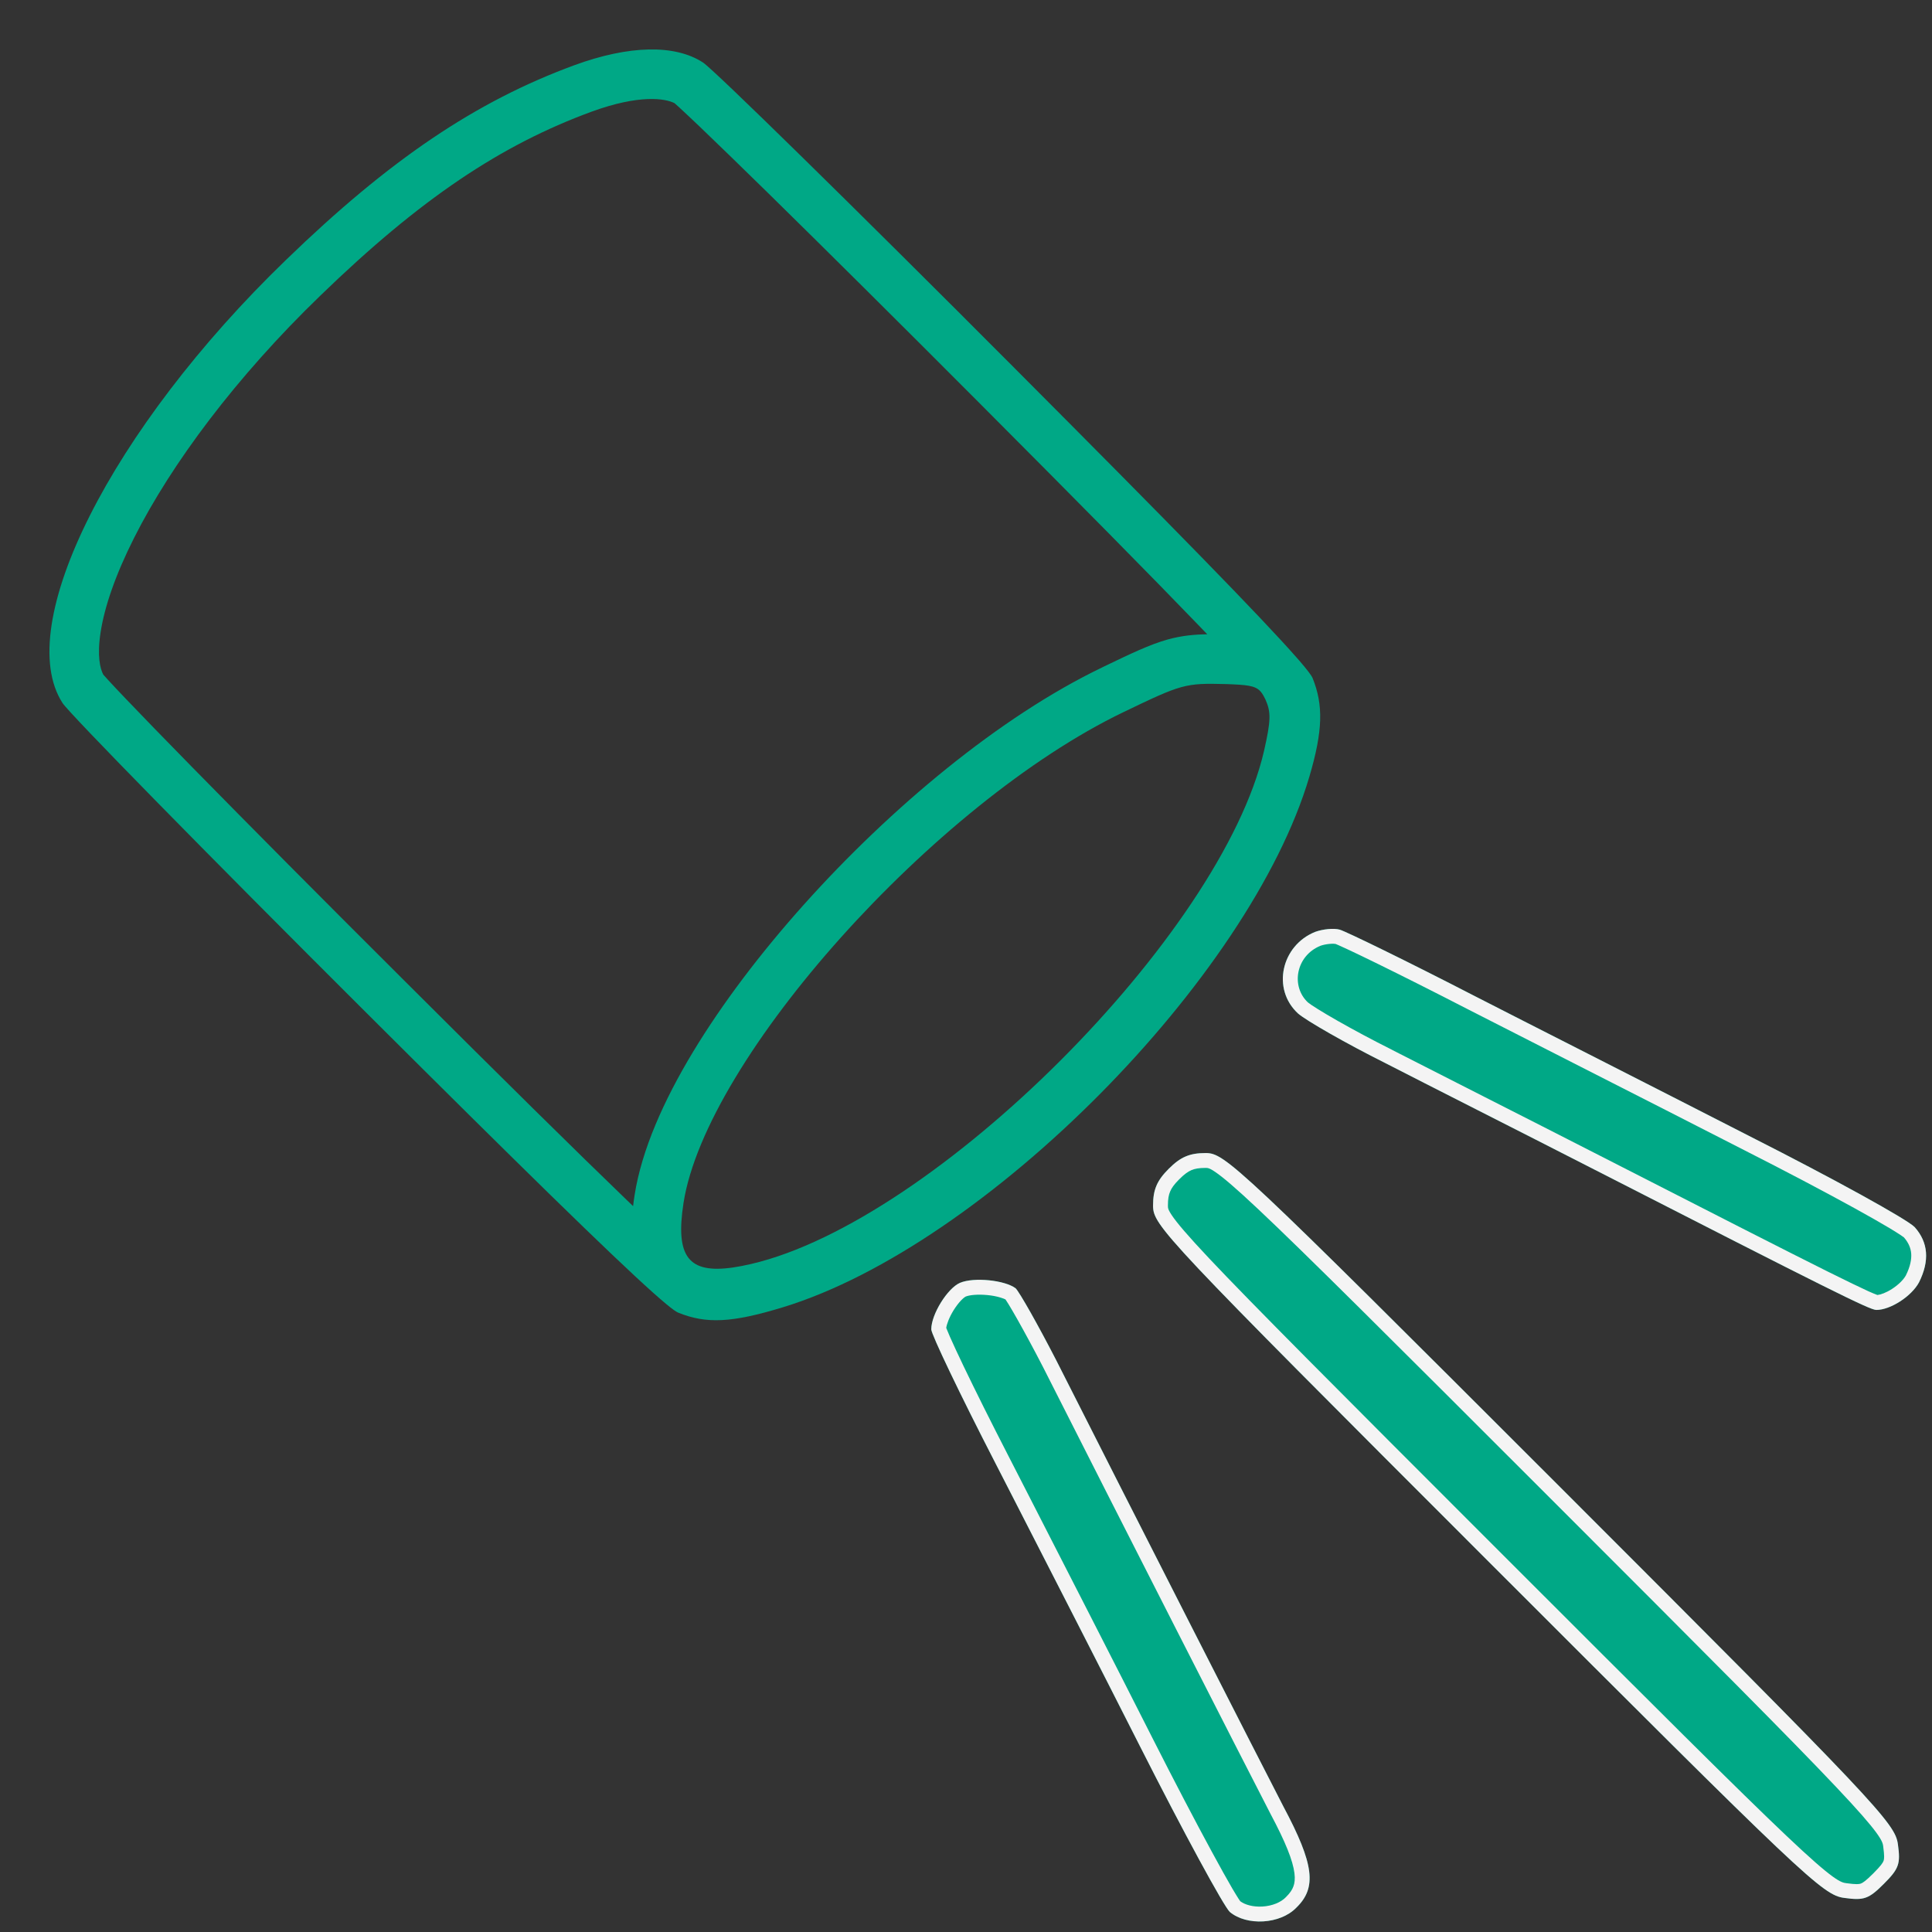
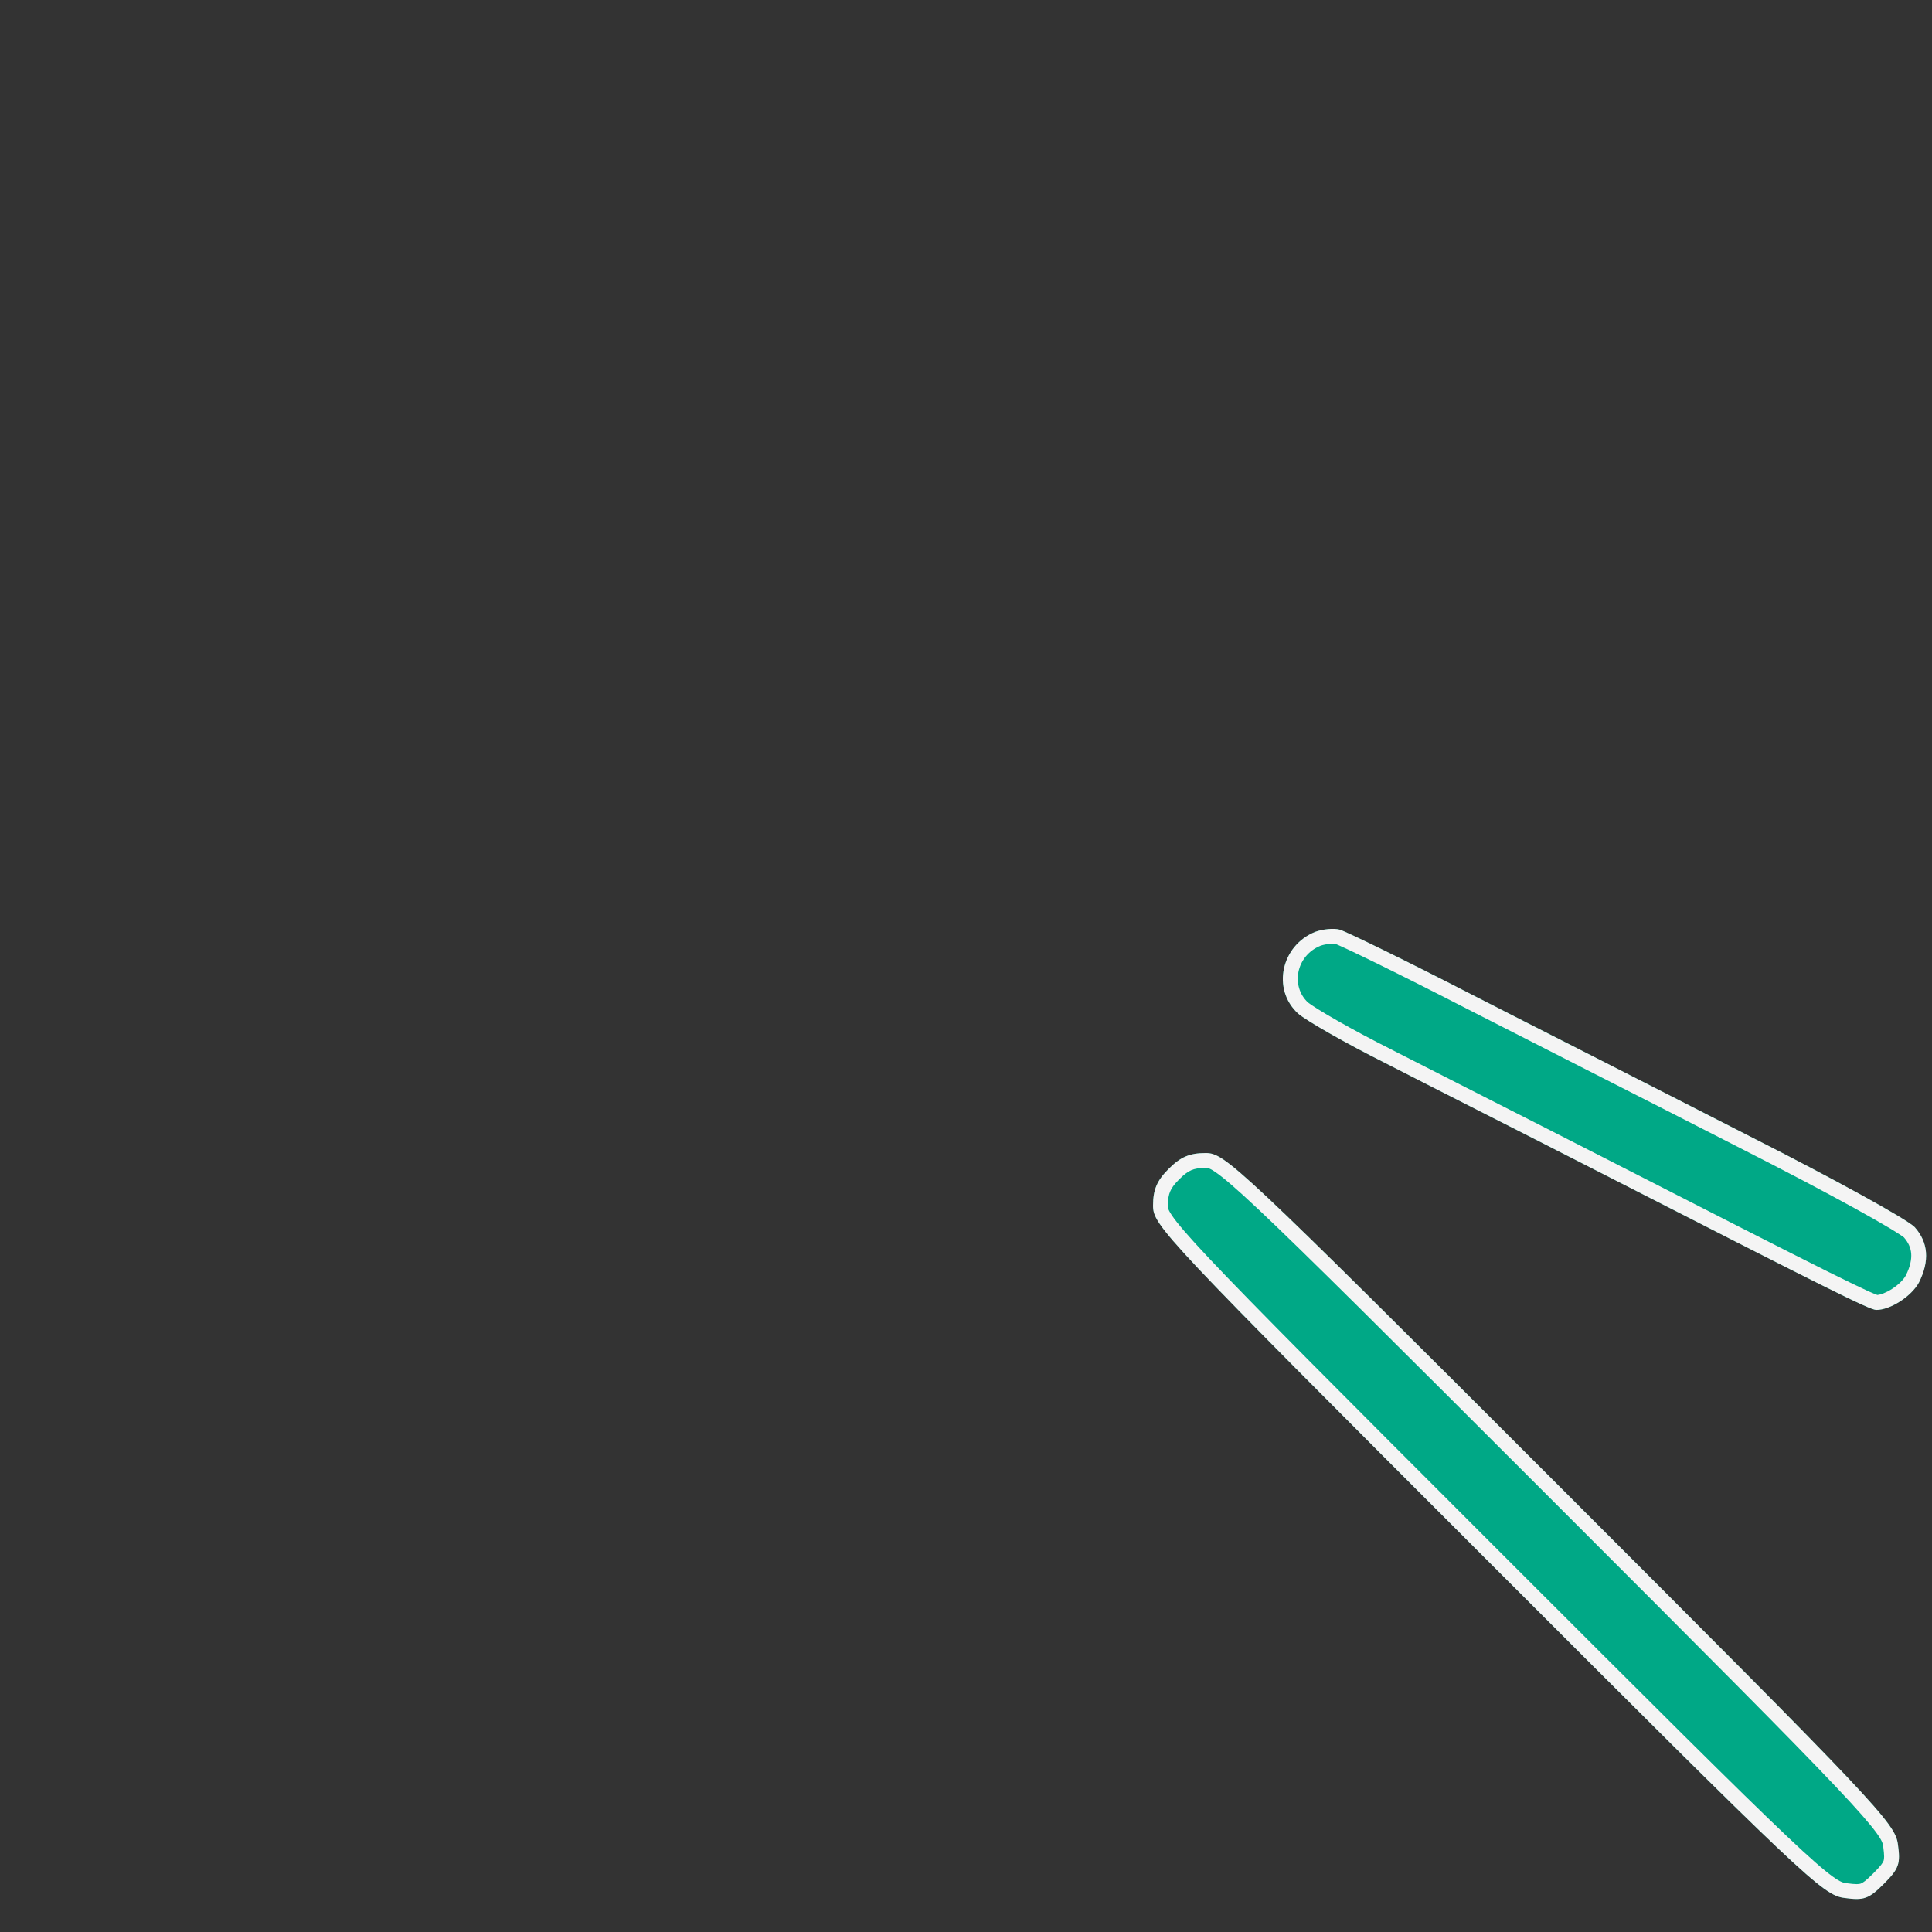
<svg xmlns="http://www.w3.org/2000/svg" width="39" height="39" viewBox="0 0 39 39" fill="none">
  <rect x="0" y="0" width="39" height="39" fill="#333333" stroke="none" />
-   <path fill-rule="evenodd" clip-rule="evenodd" d="M5.772 5.248C7.869 3.217 9.605 2.048 11.592 1.317C12.695 0.913 13.623 0.891 14.191 1.262C14.409 1.404 17.238 4.178 20.459 7.41C23.641 10.601 25.476 12.477 26.174 13.274C26.193 13.295 26.211 13.315 26.228 13.335C26.385 13.517 26.474 13.634 26.497 13.689C26.716 14.235 26.705 14.748 26.432 15.676C25.231 19.749 19.88 25.143 15.807 26.388C14.77 26.705 14.257 26.727 13.689 26.497C13.646 26.479 13.568 26.423 13.451 26.326C13.378 26.265 13.289 26.189 13.184 26.095C12.342 25.343 10.487 23.527 7.41 20.459C4.178 17.238 1.404 14.409 1.262 14.191C0.247 12.618 2.245 8.655 5.772 5.248ZM2.085 13.618C2.098 13.633 2.125 13.664 2.172 13.715C2.261 13.812 2.388 13.948 2.552 14.119C2.877 14.46 3.335 14.931 3.891 15.498C5.003 16.632 6.502 18.142 8.116 19.75C10.146 21.776 11.64 23.25 12.66 24.232C12.7 24.271 12.741 24.309 12.78 24.347C12.788 24.274 12.798 24.201 12.81 24.128L12.81 24.126C12.953 23.211 13.4 22.212 13.986 21.24C14.581 20.254 15.359 19.229 16.235 18.252C17.974 16.311 20.18 14.468 22.242 13.476C22.242 13.476 22.242 13.476 22.242 13.476L22.28 13.457C22.815 13.2 23.212 13.008 23.578 12.907C23.86 12.83 24.114 12.807 24.37 12.804C24.325 12.757 24.279 12.709 24.232 12.66C23.25 11.64 21.776 10.147 19.751 8.116C18.142 6.502 16.632 5.003 15.499 3.891C14.931 3.335 14.46 2.877 14.119 2.551C13.948 2.388 13.812 2.261 13.716 2.172C13.663 2.124 13.632 2.096 13.617 2.083C13.431 1.986 12.906 1.901 11.937 2.256C10.119 2.925 8.498 3.999 6.468 5.966L6.467 5.967C4.767 7.609 3.46 9.363 2.707 10.857C2.329 11.607 2.109 12.253 2.031 12.762C1.957 13.24 2.021 13.498 2.085 13.618ZM25.435 13.947C25.444 13.956 25.453 13.966 25.461 13.977C25.491 14.015 25.518 14.064 25.547 14.125C25.657 14.377 25.657 14.54 25.515 15.163C24.652 18.875 18.875 24.652 15.163 25.515C14.632 25.639 14.268 25.648 14.043 25.518C13.987 25.485 13.939 25.444 13.899 25.393C13.737 25.185 13.714 24.823 13.798 24.281C14.257 21.354 18.865 16.211 22.675 14.377C23.855 13.809 23.92 13.787 24.75 13.809C25.171 13.824 25.33 13.84 25.435 13.947Z" fill="#00A886" />
  <path d="M26.552 18.81C25.864 19.083 25.667 19.967 26.203 20.459C26.366 20.601 27.163 21.059 27.971 21.463C28.779 21.878 30.68 22.839 32.175 23.604C36.915 26.028 37.744 26.443 37.876 26.443C38.159 26.443 38.585 26.17 38.738 25.886C38.956 25.449 38.924 25.078 38.651 24.772C38.509 24.619 37.024 23.8 35.342 22.948C33.66 22.086 31.16 20.819 29.773 20.109C28.397 19.399 27.163 18.799 27.043 18.766C26.923 18.733 26.705 18.755 26.552 18.81Z" fill="#00A886" />
  <path fill-rule="evenodd" clip-rule="evenodd" d="M27.971 21.463C27.163 21.059 26.366 20.601 26.203 20.459C25.667 19.967 25.864 19.083 26.552 18.81C26.705 18.755 26.923 18.733 27.043 18.766C27.163 18.799 28.397 19.399 29.773 20.109C30.377 20.419 31.193 20.833 32.06 21.274C33.183 21.846 34.393 22.462 35.342 22.948C37.024 23.8 38.509 24.619 38.651 24.772C38.924 25.078 38.956 25.449 38.738 25.886C38.585 26.17 38.159 26.443 37.876 26.443C37.744 26.443 36.915 26.028 32.175 23.604C31.431 23.223 30.586 22.794 29.826 22.408C29.059 22.018 28.377 21.672 27.971 21.463ZM38.472 25.747C38.426 25.83 38.326 25.933 38.194 26.018C38.072 26.097 37.964 26.134 37.899 26.141C37.896 26.14 37.893 26.139 37.889 26.138C37.856 26.126 37.802 26.104 37.719 26.067C37.555 25.992 37.295 25.867 36.887 25.664C36.073 25.258 34.682 24.549 32.312 23.337C31.566 22.955 30.721 22.526 29.961 22.14C29.194 21.75 28.514 21.405 28.108 21.197L28.106 21.195C27.706 20.995 27.31 20.782 26.994 20.602C26.671 20.418 26.461 20.284 26.402 20.235C26.052 19.908 26.16 19.292 26.657 19.091C26.706 19.074 26.772 19.06 26.837 19.054C26.871 19.051 26.9 19.05 26.924 19.051C26.936 19.052 26.946 19.053 26.953 19.054L26.961 19.055C26.964 19.056 26.98 19.062 27.018 19.079C27.063 19.099 27.124 19.126 27.2 19.162C27.352 19.233 27.558 19.332 27.805 19.453C28.299 19.695 28.949 20.022 29.636 20.376C30.242 20.686 31.059 21.102 31.926 21.543C33.048 22.114 34.255 22.728 35.205 23.215L35.207 23.216C36.045 23.641 36.833 24.057 37.429 24.385C37.727 24.549 37.975 24.691 38.156 24.799C38.246 24.854 38.318 24.899 38.369 24.933C38.414 24.964 38.432 24.978 38.434 24.979C38.527 25.087 38.571 25.193 38.58 25.304C38.589 25.42 38.562 25.566 38.472 25.747Z" fill="#F4F4F4" />
  <path d="M23.593 23.593C23.352 23.833 23.276 24.018 23.276 24.335C23.276 24.739 23.462 24.936 30.024 31.498C36.423 37.897 36.794 38.258 37.231 38.312C37.624 38.367 37.723 38.334 38.028 38.028C38.334 37.722 38.367 37.624 38.312 37.231C38.258 36.805 37.886 36.412 31.498 30.024C24.936 23.462 24.728 23.276 24.335 23.276C24.019 23.276 23.833 23.352 23.593 23.593Z" fill="#00A886" />
  <path fill-rule="evenodd" clip-rule="evenodd" d="M37.268 38.014C37.221 38.008 37.162 38.001 36.996 37.881C36.818 37.752 36.544 37.515 36.07 37.066C35.126 36.173 33.438 34.488 30.236 31.286C26.953 28.003 25.27 26.317 24.408 25.402C23.973 24.94 23.761 24.689 23.656 24.534C23.606 24.459 23.589 24.42 23.583 24.4C23.578 24.384 23.576 24.371 23.576 24.335C23.576 24.201 23.592 24.119 23.621 24.052C23.649 23.984 23.7 23.909 23.805 23.805C23.909 23.7 23.985 23.649 24.052 23.62C24.119 23.592 24.201 23.576 24.335 23.576C24.369 23.576 24.381 23.578 24.396 23.583C24.415 23.589 24.455 23.605 24.529 23.656C24.684 23.761 24.936 23.973 25.398 24.408C26.315 25.27 28.003 26.953 31.286 30.236C34.482 33.432 36.168 35.123 37.062 36.07C37.511 36.545 37.75 36.821 37.88 37C38.001 37.167 38.009 37.225 38.015 37.269L38.015 37.272C38.042 37.47 38.035 37.526 38.023 37.562C38.008 37.603 37.971 37.661 37.816 37.816C37.661 37.971 37.603 38.008 37.562 38.023C37.526 38.035 37.47 38.042 37.273 38.015L37.268 38.014ZM37.231 38.312C36.794 38.258 36.423 37.897 30.024 31.498C23.462 24.936 23.276 24.739 23.276 24.335C23.276 24.018 23.352 23.833 23.593 23.593C23.833 23.352 24.019 23.276 24.335 23.276C24.728 23.276 24.936 23.462 31.498 30.024C37.886 36.412 38.258 36.805 38.312 37.231C38.367 37.624 38.334 37.722 38.028 38.028C37.723 38.334 37.624 38.367 37.231 38.312Z" fill="#F4F4F4" />
-   <path d="M19.378 25.896C19.126 26.006 18.799 26.53 18.799 26.835C18.799 26.934 19.378 28.146 20.098 29.544C20.808 30.93 22.118 33.486 23.003 35.233C23.887 36.98 24.706 38.487 24.826 38.596C25.165 38.88 25.842 38.847 26.169 38.508C26.584 38.105 26.53 37.635 25.907 36.467C25.416 35.517 22.817 30.417 21.321 27.458C20.95 26.737 20.579 26.082 20.502 26.006C20.284 25.842 19.662 25.776 19.378 25.896Z" fill="#00A886" />
-   <path fill-rule="evenodd" clip-rule="evenodd" d="M20.365 29.407C20.478 29.627 20.605 29.875 20.744 30.146C21.48 31.583 22.526 33.626 23.27 35.097C23.712 35.969 24.136 36.78 24.465 37.385C24.63 37.689 24.769 37.939 24.874 38.119C24.927 38.209 24.97 38.279 25.002 38.329C25.017 38.352 25.028 38.368 25.036 38.379C25.132 38.451 25.295 38.497 25.484 38.486C25.683 38.474 25.856 38.401 25.954 38.3L25.96 38.294C26.04 38.215 26.085 38.147 26.109 38.08C26.134 38.014 26.145 37.931 26.13 37.812C26.098 37.558 25.954 37.192 25.643 36.608L25.641 36.604C25.149 35.653 22.55 30.554 21.054 27.594C20.87 27.237 20.686 26.897 20.54 26.638C20.467 26.508 20.403 26.4 20.355 26.321C20.331 26.282 20.312 26.252 20.297 26.231C20.275 26.22 20.24 26.205 20.19 26.191C20.117 26.169 20.029 26.152 19.935 26.143C19.735 26.123 19.57 26.142 19.496 26.172C19.484 26.177 19.45 26.199 19.398 26.253C19.349 26.305 19.297 26.373 19.249 26.45C19.16 26.595 19.112 26.727 19.101 26.805C19.102 26.808 19.104 26.812 19.105 26.816C19.12 26.855 19.143 26.91 19.175 26.983C19.239 27.128 19.332 27.329 19.449 27.573C19.682 28.059 20.006 28.71 20.365 29.407ZM19.093 26.78C19.091 26.773 19.091 26.773 19.093 26.78ZM19.378 25.896C19.126 26.006 18.799 26.53 18.799 26.835C18.799 26.934 19.378 28.146 20.098 29.544C20.211 29.763 20.338 30.012 20.477 30.283C21.213 31.72 22.259 33.762 23.003 35.233C23.887 36.98 24.706 38.487 24.826 38.596C25.165 38.88 25.842 38.847 26.169 38.508C26.584 38.105 26.53 37.635 25.907 36.467C25.416 35.517 22.817 30.417 21.321 27.458C20.95 26.737 20.579 26.082 20.502 26.006C20.284 25.842 19.662 25.776 19.378 25.896Z" fill="#F4F4F4" />
</svg>